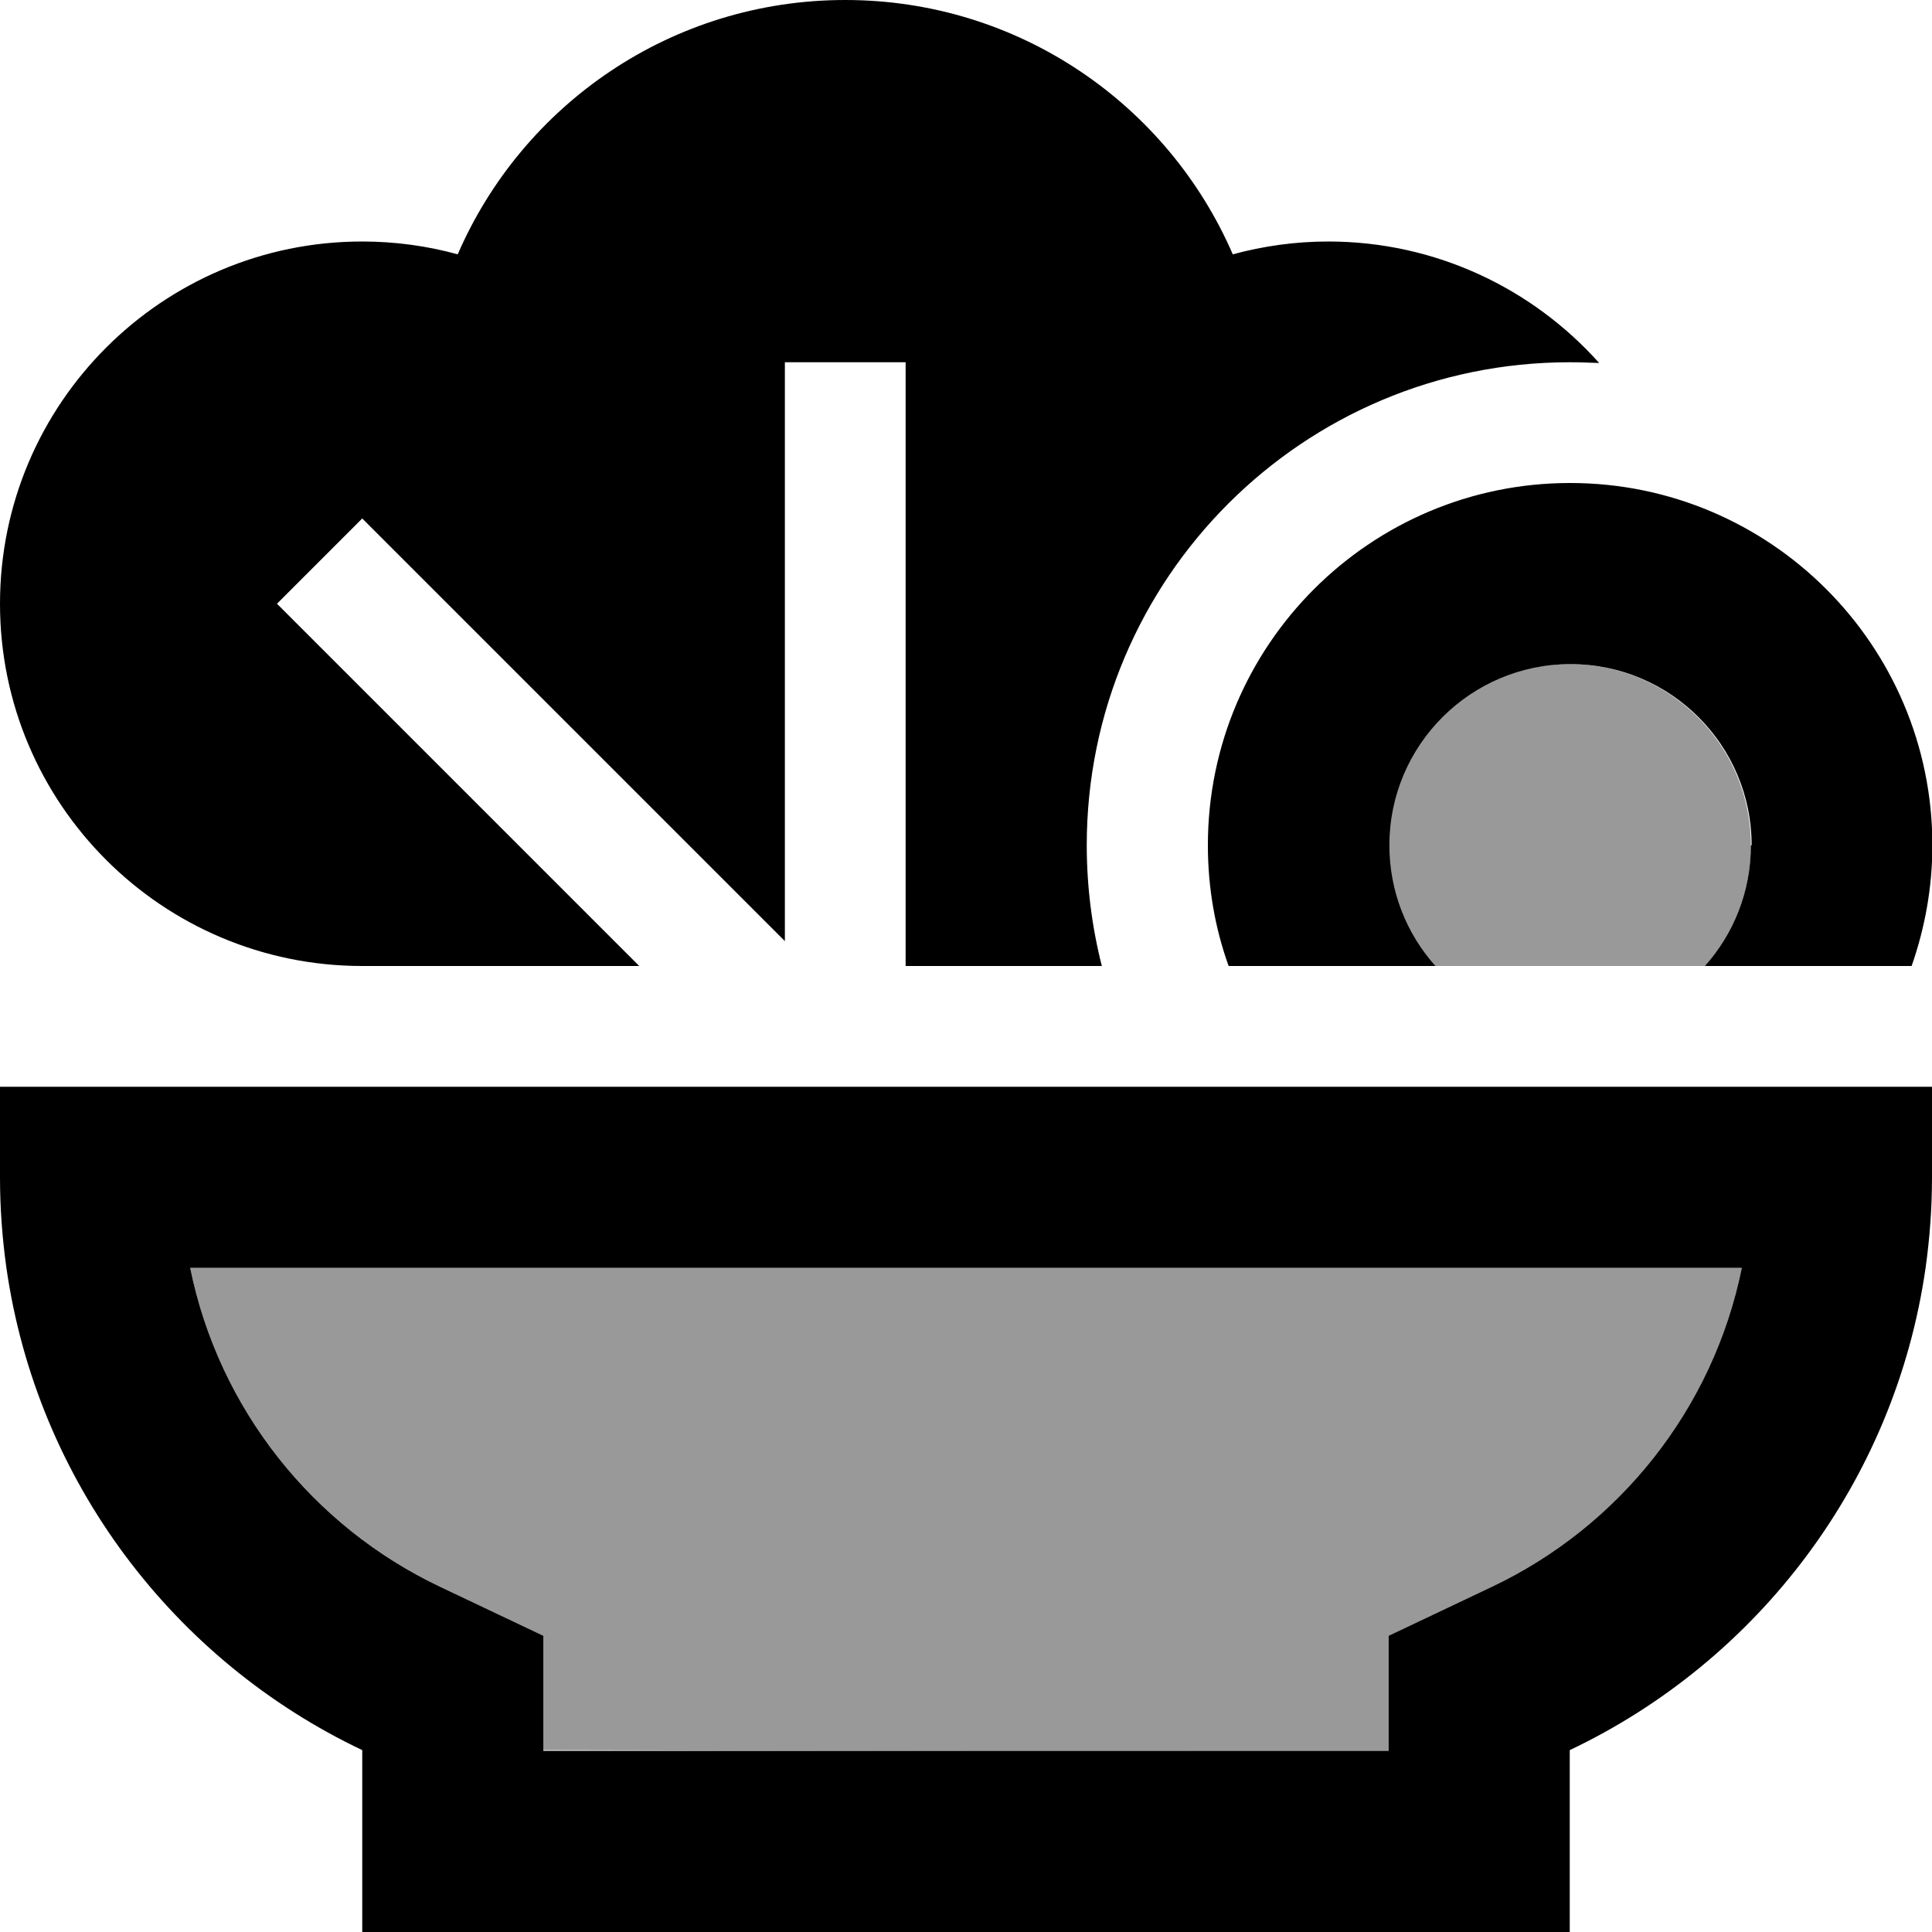
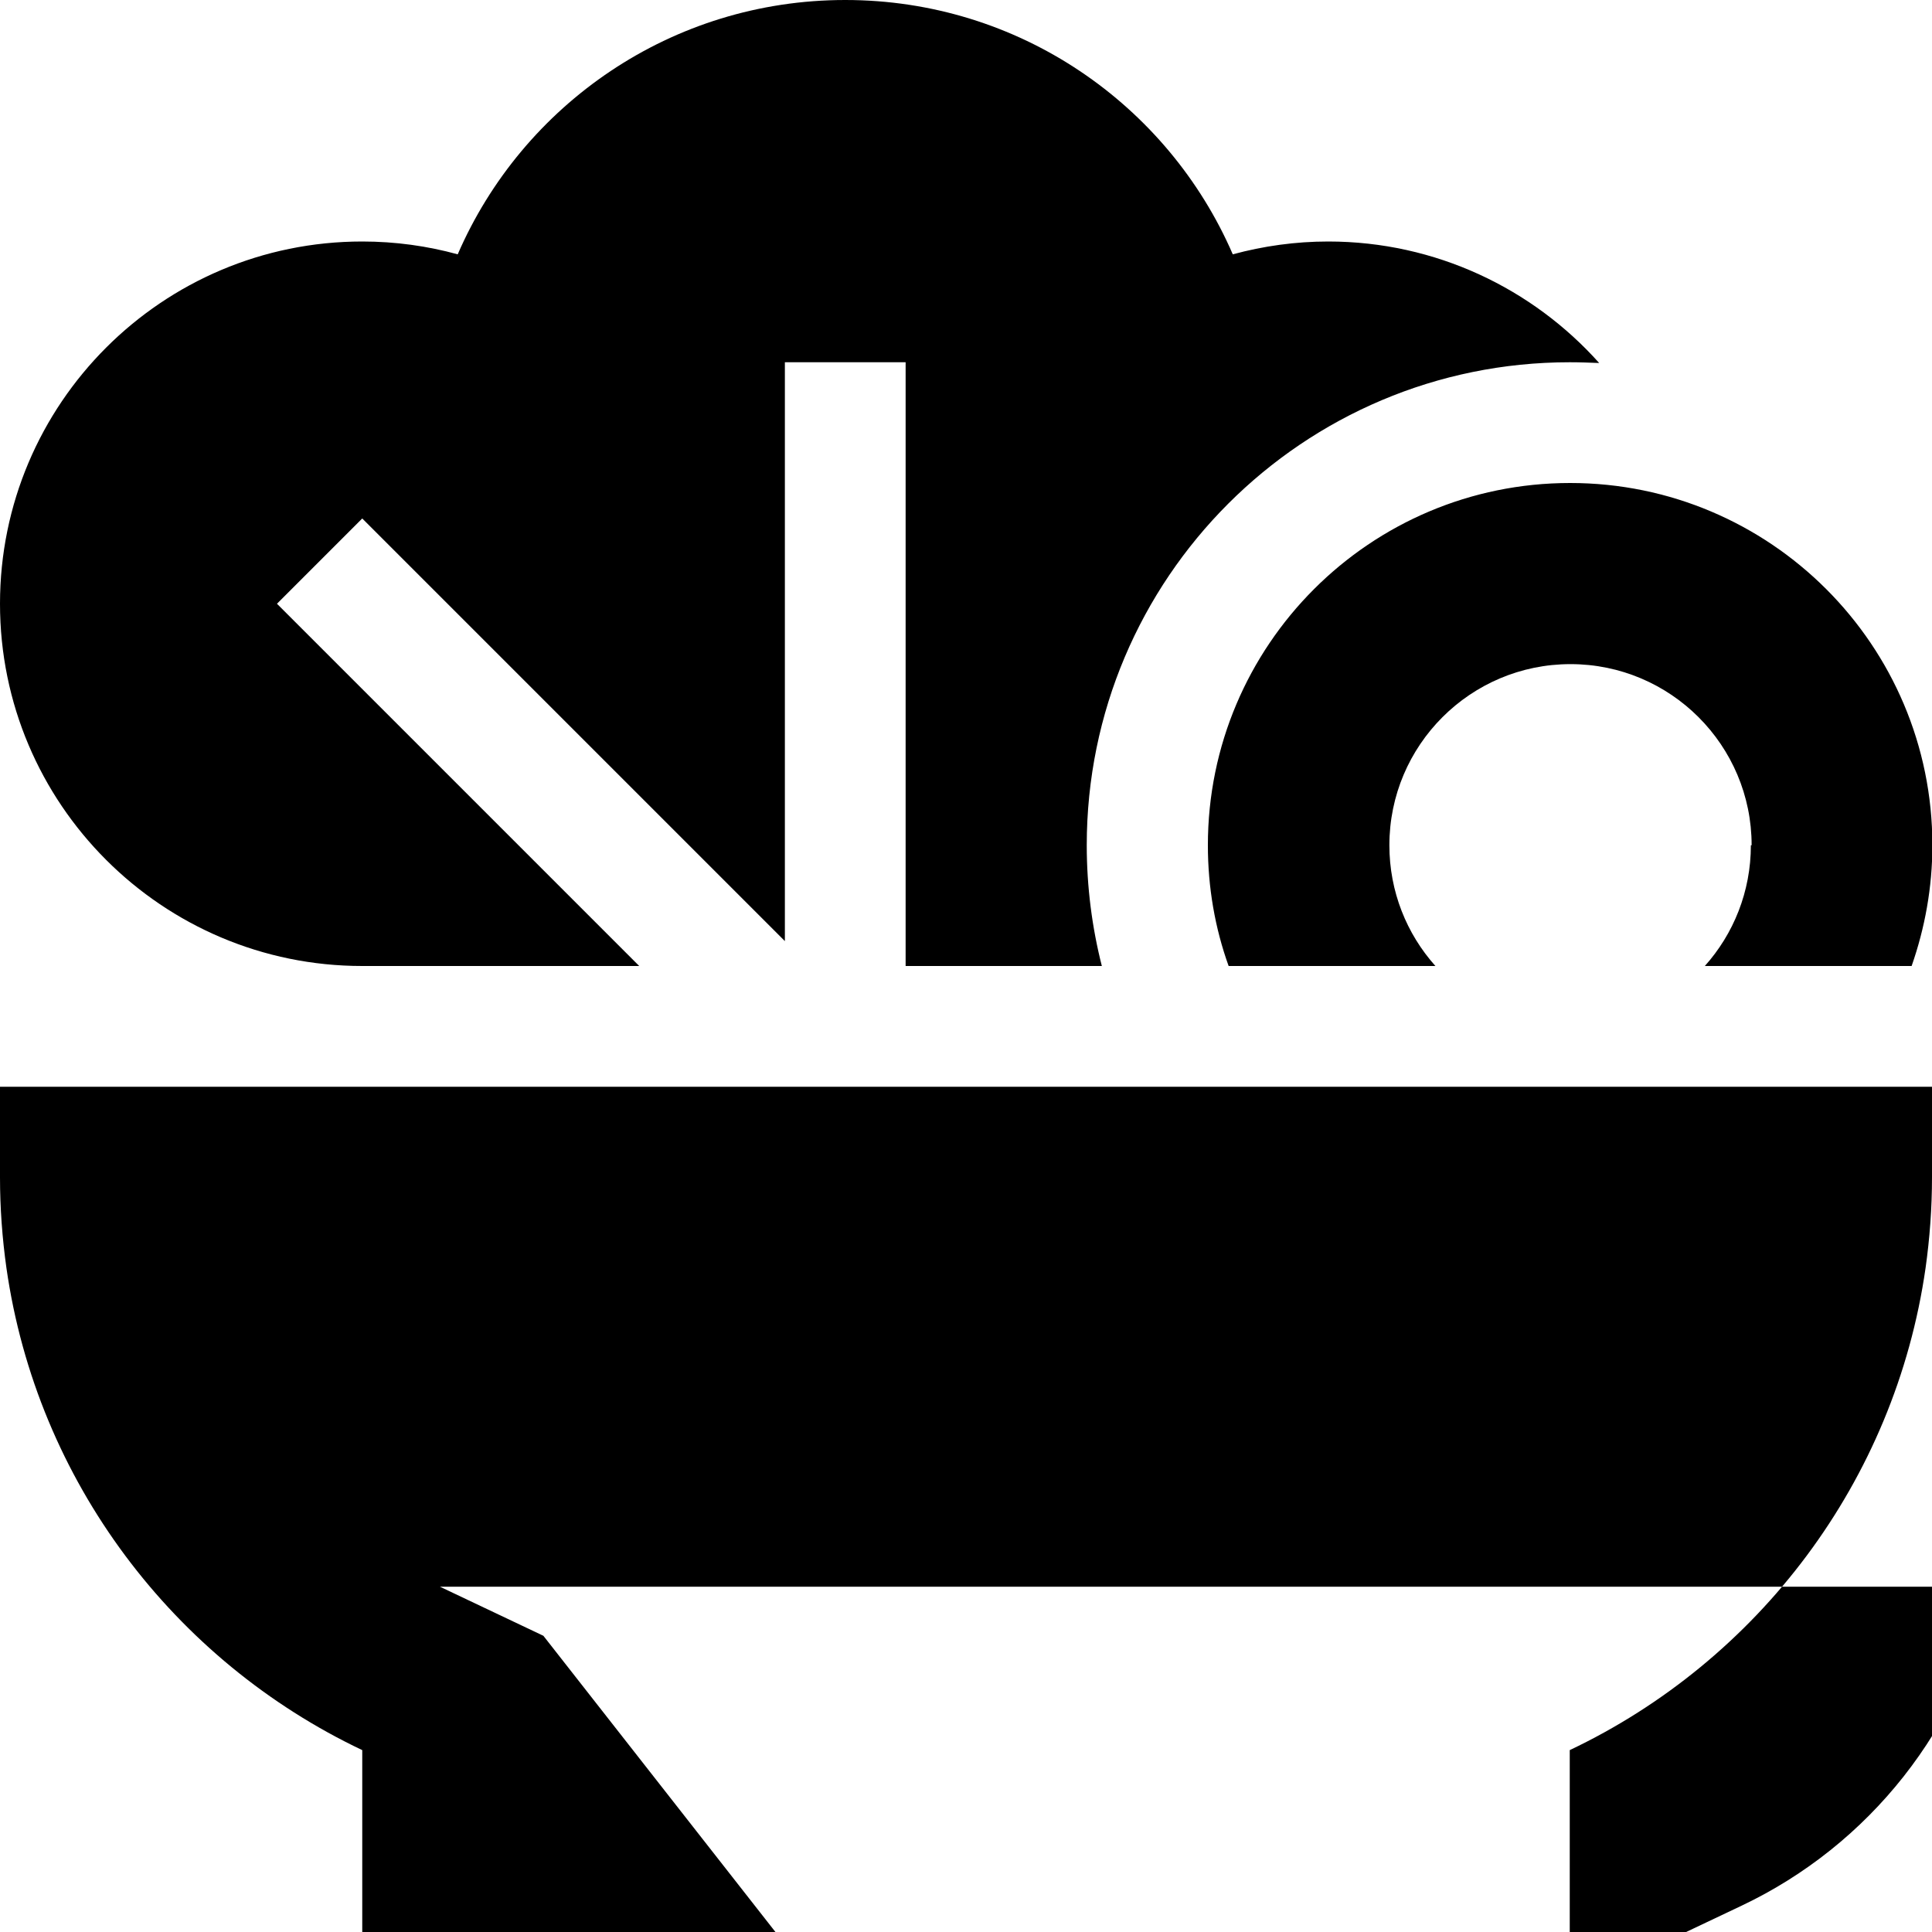
<svg xmlns="http://www.w3.org/2000/svg" viewBox="0 0 512 512">
  <defs>
    <style>.fa-secondary{opacity:.4}</style>
  </defs>
-   <path class="fa-secondary" d="M50.4 336c7.6 37.4 32.5 68.5 66.2 84.5l27.4 13 0 30.3c74.7 .2 149.3 .2 224 .2l0-30.5 27.4-13c33.7-16 58.6-47.1 66.2-84.5L50.4 336zM368 224c0 12.3 4.6 23.5 12.2 32l71.6 0c7.6-8.5 12.2-19.7 12.2-32c0-26.5-21.5-48-48-48s-48 21.5-48 48z" />
-   <path class="fa-primary" d="M416 96c2.6 0 5.2 .1 7.8 .2C406.2 76.5 380.5 64 352 64c-8.7 0-17.2 1.2-25.3 3.4C309.5 27.7 270 0 224 0s-85.5 27.7-102.7 67.4c-8-2.2-16.5-3.4-25.3-3.4C43 64 0 107 0 160s43 96 96 96l73.4 0L84.7 171.3 73.4 160 96 137.4l11.3 11.3L208 249.4 208 112l0-16 32 0 0 16 0 144 52 0c-2.6-10.2-4-21-4-32c0-70.7 57.3-128 128-128zM144 433.5l-27.4-13C82.9 404.5 58 373.4 50.4 336l411.2 0c-7.6 37.4-32.5 68.5-66.2 84.5l-27.4 13 0 30.3 0 .2-224 0 0-.2 0-30.3zM1.7 336C9.8 392.6 46.1 440.1 96 463.8l0 .2 0 48 48 0 224 0 48 0 0-48 0-.2c49.9-23.7 86.2-71.2 94.3-127.8c1.1-7.8 1.7-15.9 1.7-24l0-24-48 0L48 288 0 288l0 24c0 8.1 .6 16.2 1.7 24zM464 224c0 12.3-4.6 23.5-12.2 32l54.8 0c3.5-10 5.5-20.8 5.5-32c0-53-43-96-96-96s-96 43-96 96c0 11.2 1.9 22 5.5 32l54.8 0c-7.6-8.5-12.2-19.7-12.2-32c0-26.5 21.5-48 48-48s48 21.5 48 48z" />
+   <path class="fa-primary" d="M416 96c2.6 0 5.2 .1 7.8 .2C406.2 76.5 380.5 64 352 64c-8.7 0-17.2 1.2-25.3 3.4C309.5 27.7 270 0 224 0s-85.5 27.7-102.7 67.4c-8-2.2-16.5-3.4-25.3-3.4C43 64 0 107 0 160s43 96 96 96l73.4 0L84.7 171.3 73.4 160 96 137.4l11.3 11.3L208 249.4 208 112l0-16 32 0 0 16 0 144 52 0c-2.6-10.2-4-21-4-32c0-70.7 57.3-128 128-128zM144 433.5l-27.4-13l411.2 0c-7.6 37.4-32.5 68.5-66.2 84.5l-27.4 13 0 30.3 0 .2-224 0 0-.2 0-30.3zM1.7 336C9.8 392.6 46.1 440.1 96 463.8l0 .2 0 48 48 0 224 0 48 0 0-48 0-.2c49.9-23.7 86.2-71.2 94.3-127.8c1.1-7.8 1.7-15.9 1.7-24l0-24-48 0L48 288 0 288l0 24c0 8.1 .6 16.2 1.7 24zM464 224c0 12.3-4.6 23.5-12.2 32l54.8 0c3.5-10 5.5-20.8 5.5-32c0-53-43-96-96-96s-96 43-96 96c0 11.2 1.9 22 5.5 32l54.8 0c-7.6-8.5-12.2-19.7-12.2-32c0-26.5 21.5-48 48-48s48 21.5 48 48z" />
</svg>